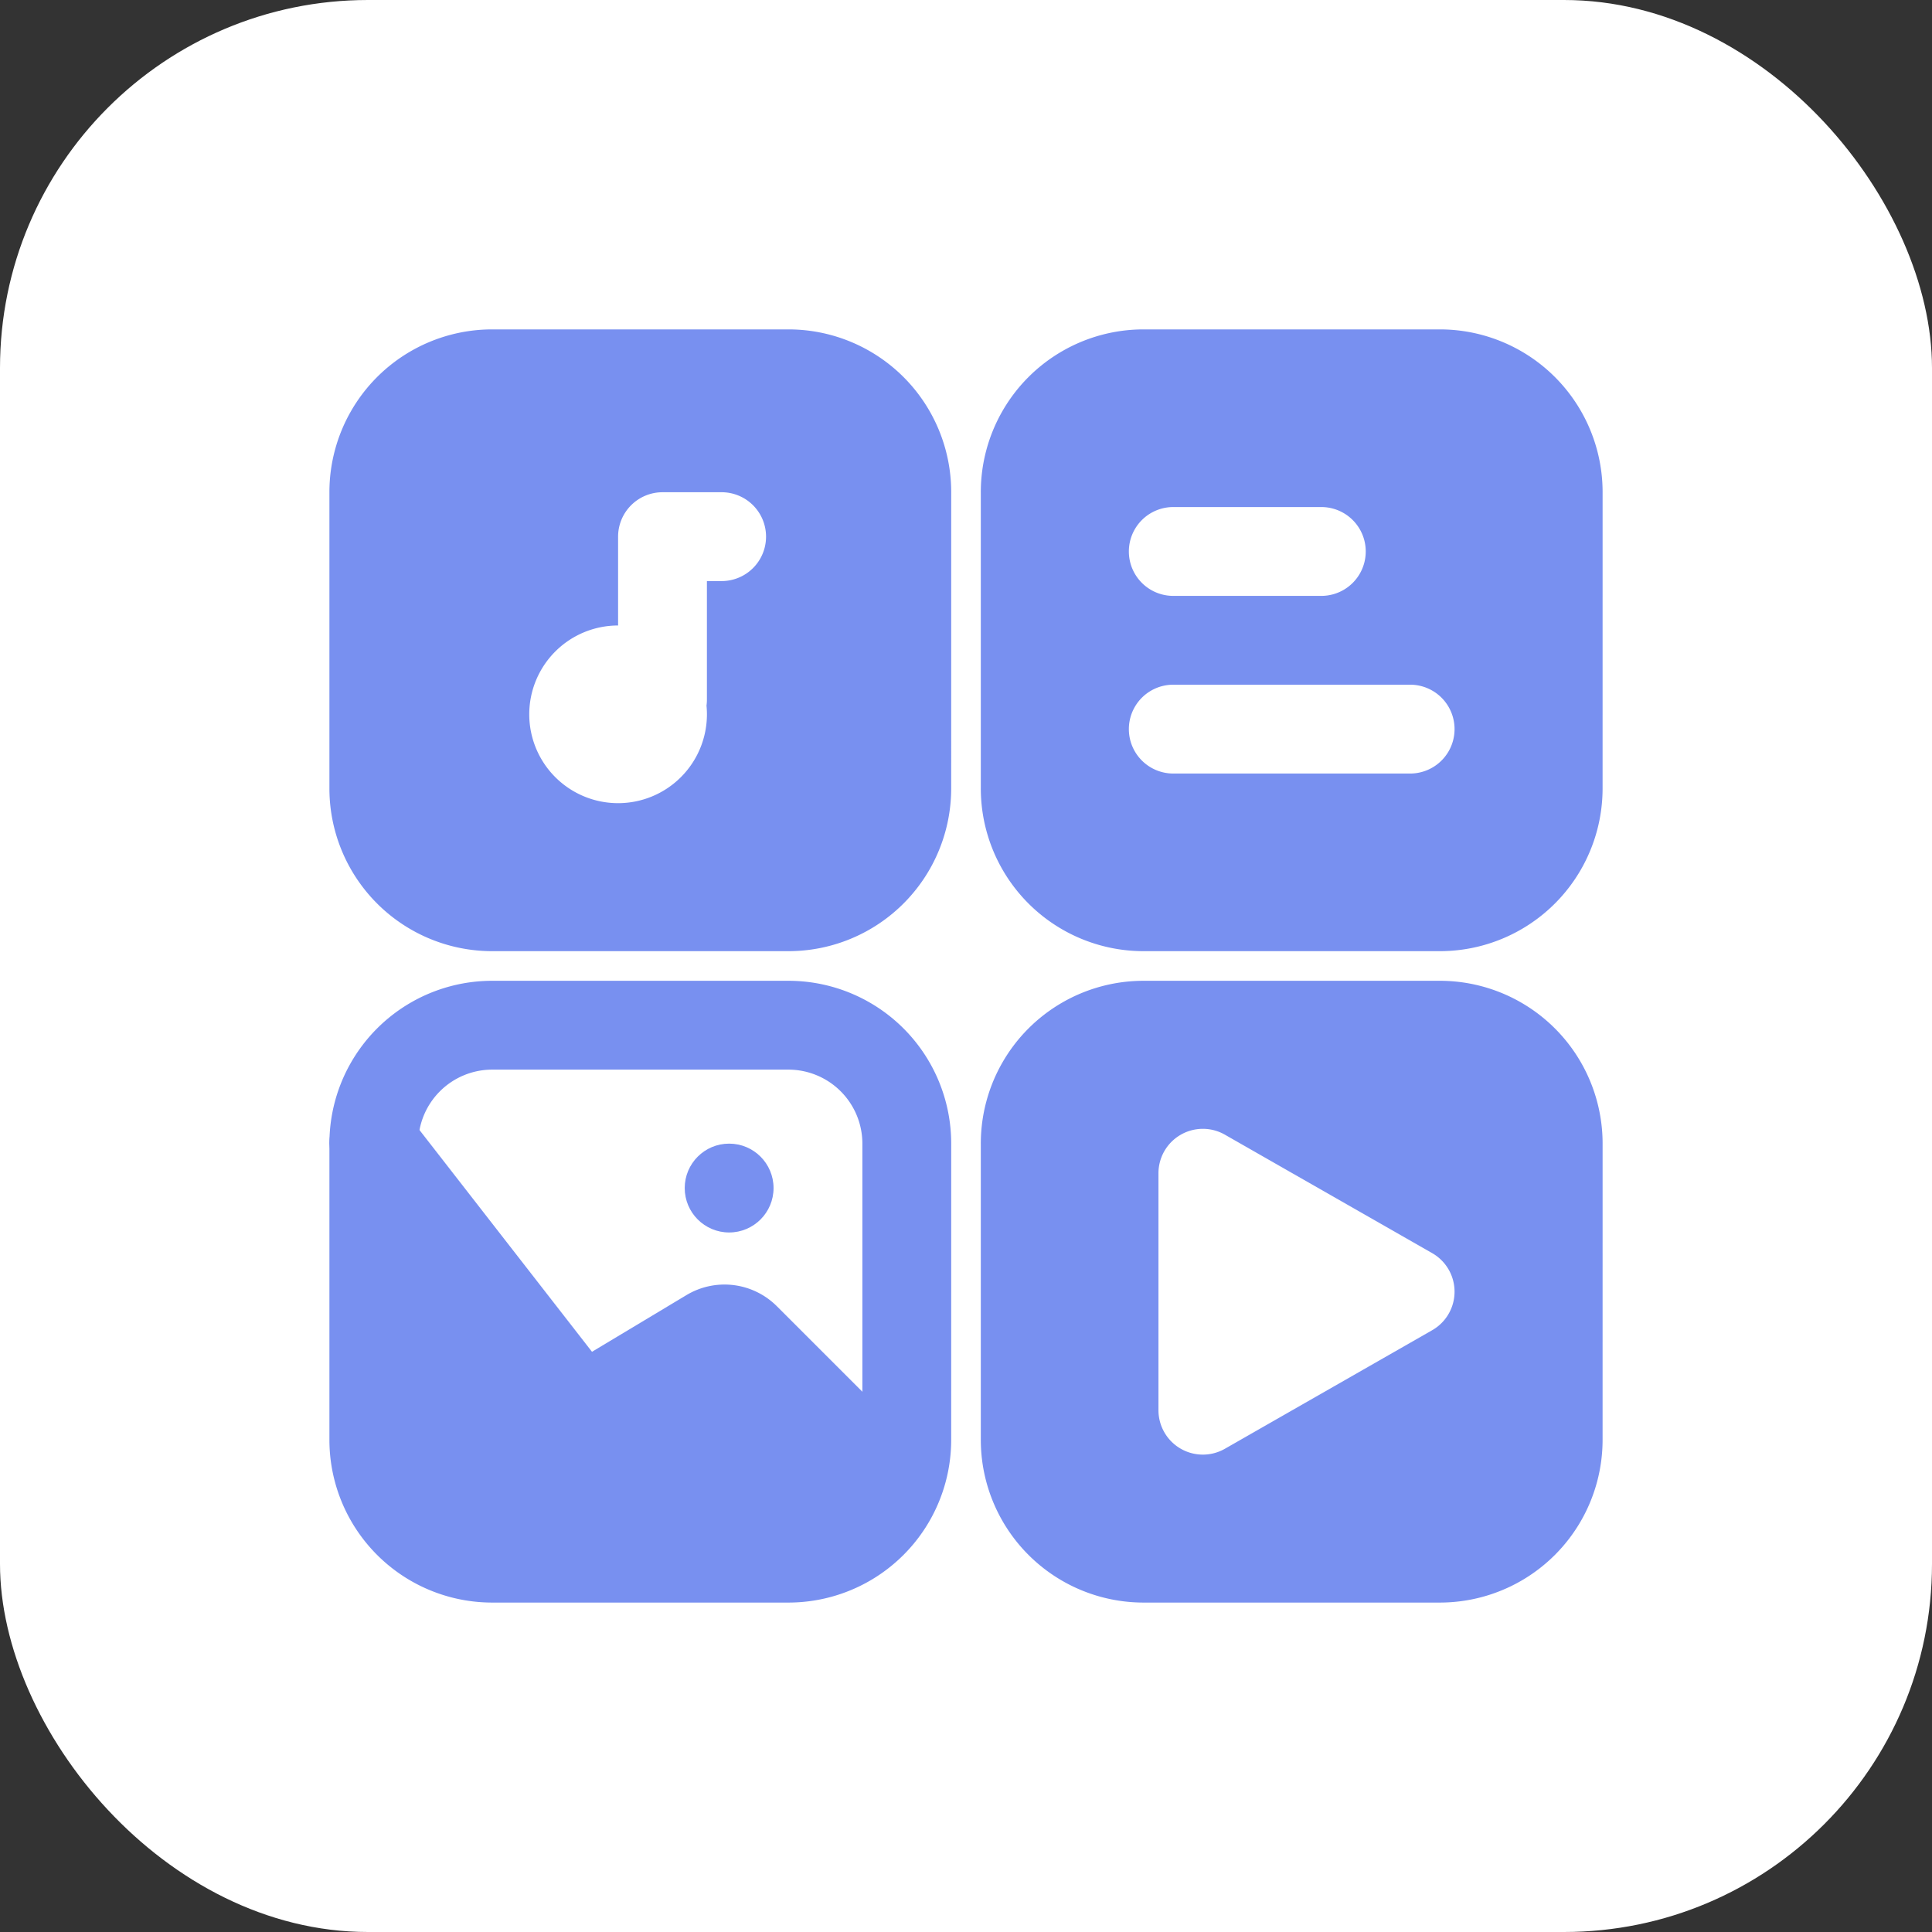
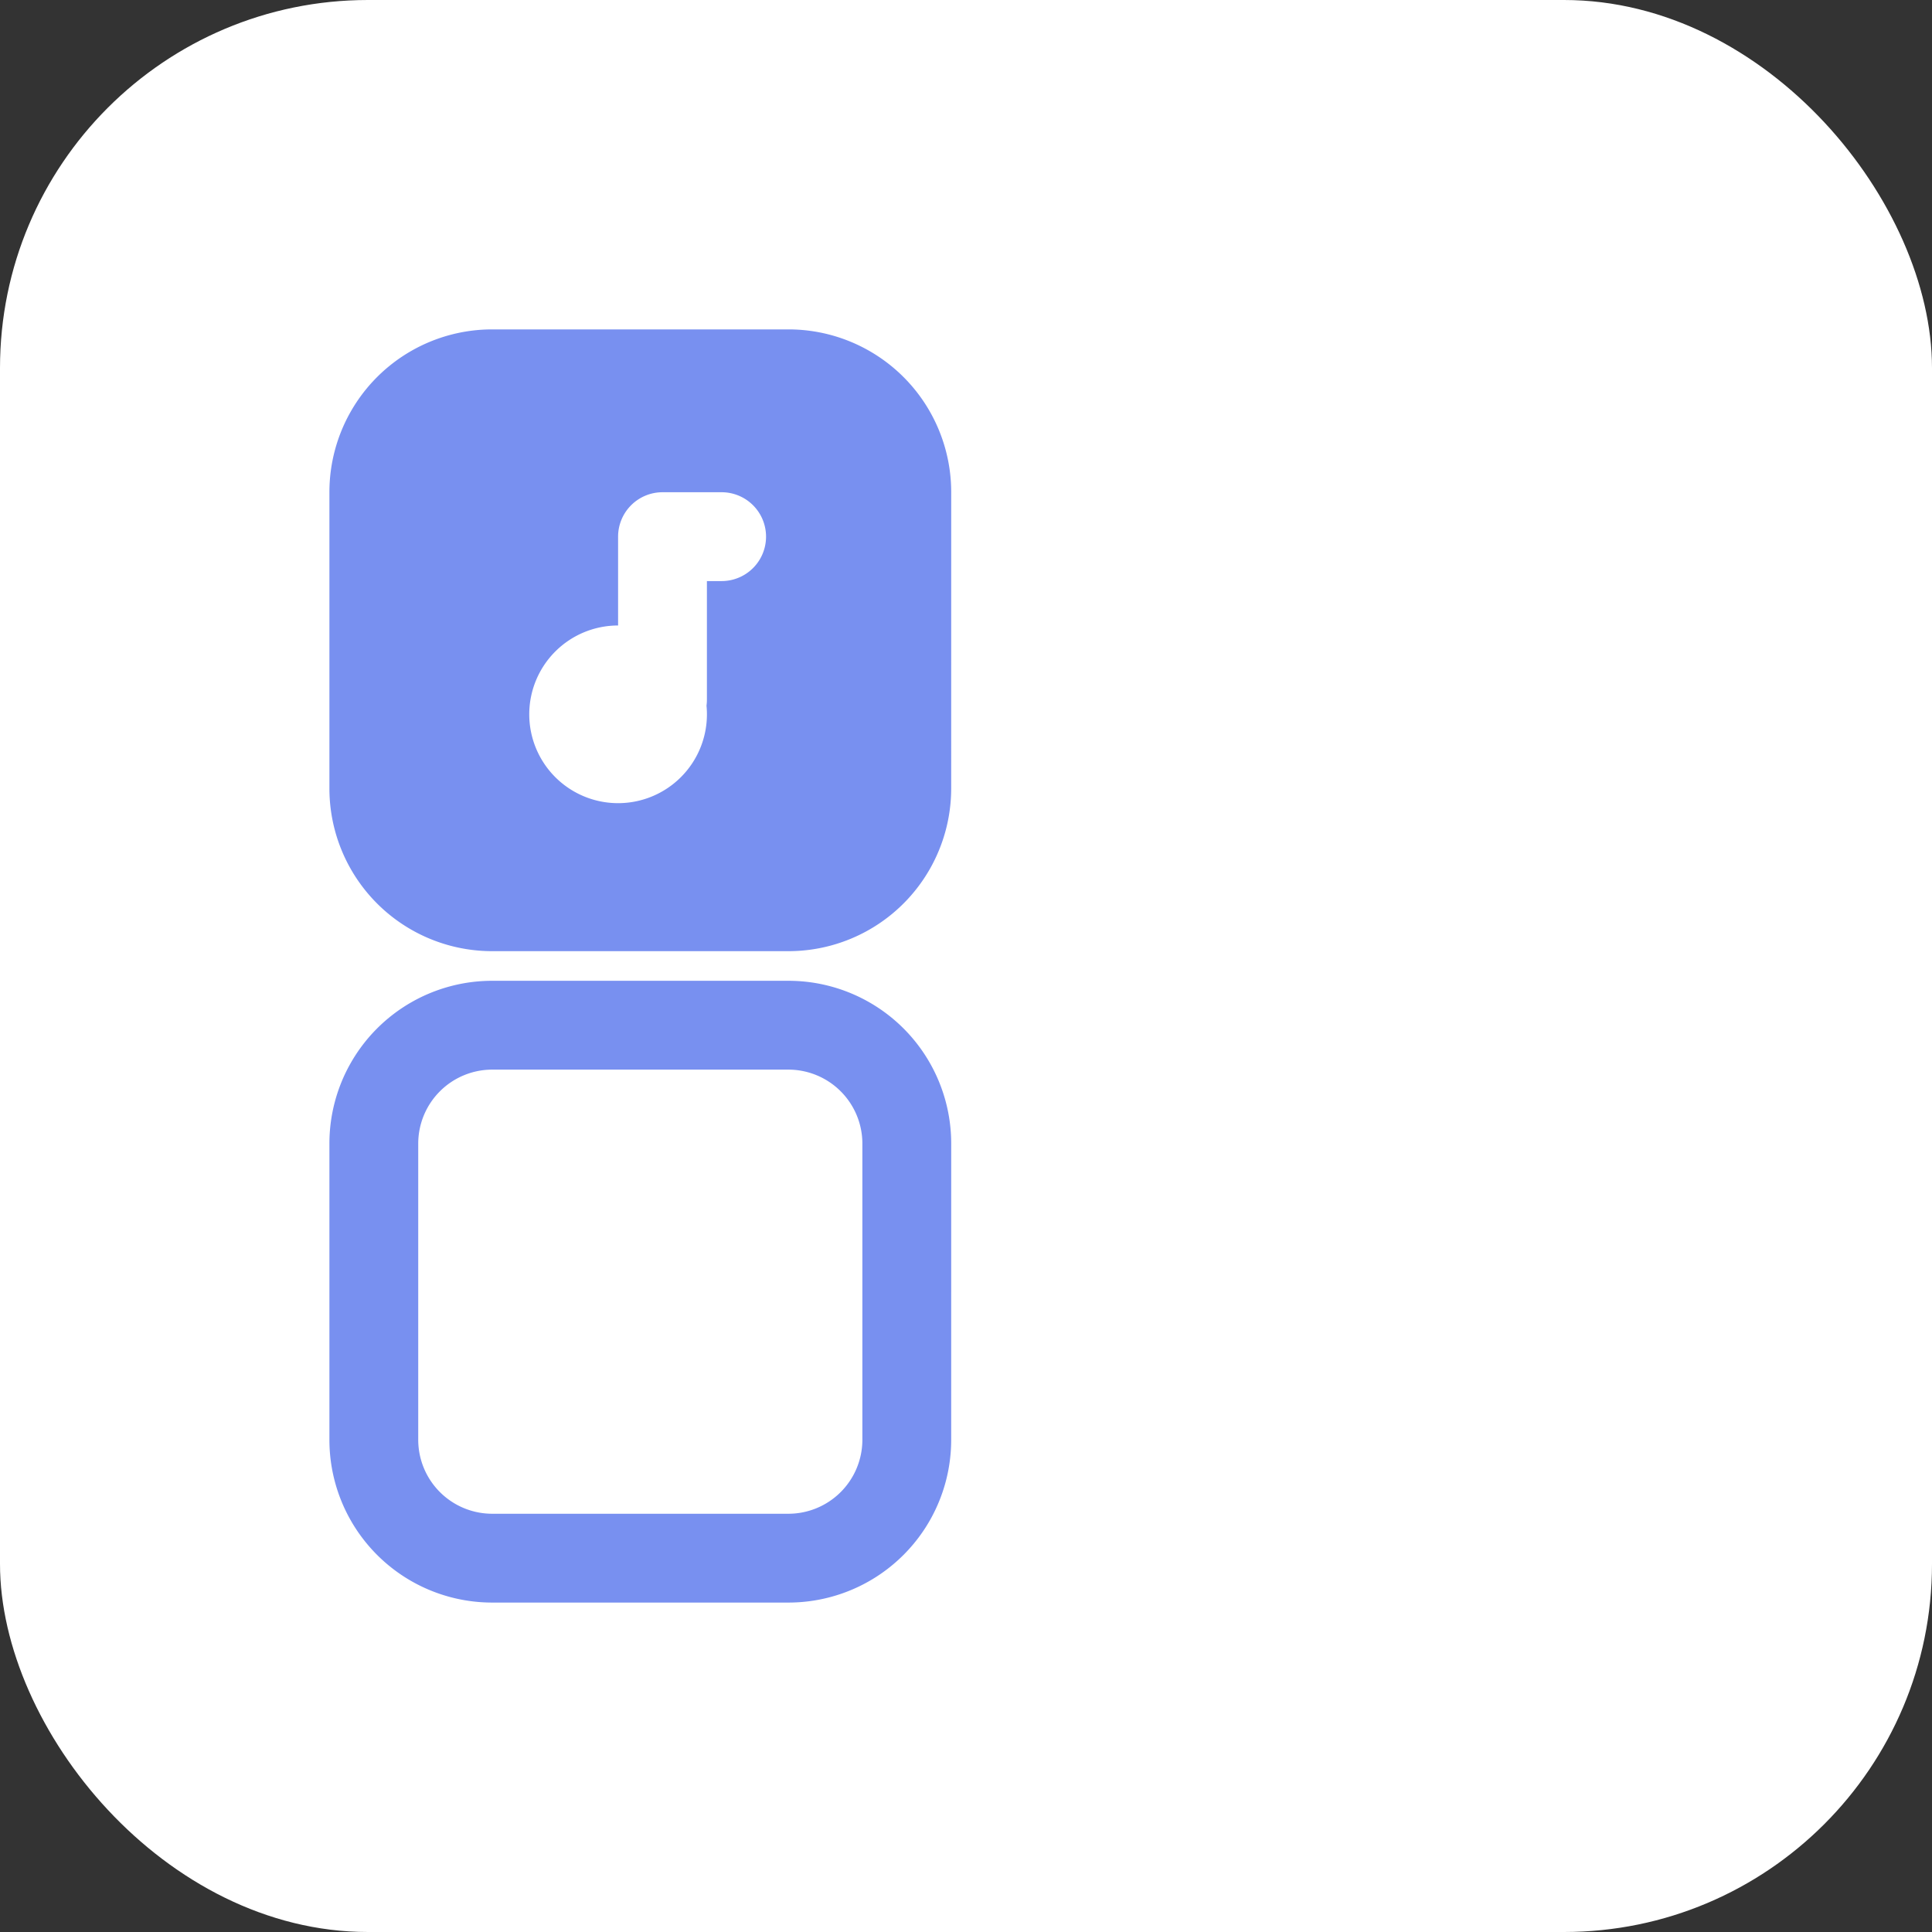
<svg xmlns="http://www.w3.org/2000/svg" width="105" height="105" viewBox="0 0 105 105">
  <rect x="0" y="0" width="105" height="105" fill="#333333" stroke="none" />
  <g id="Group_34069" data-name="Group 34069" transform="translate(-1327 -15606)">
    <rect id="Rectangle_25723" data-name="Rectangle 25723" width="105" height="105" rx="20" transform="translate(1327 15606)" fill="#fff" />
    <g id="Icon" transform="translate(1343.653 15622.652)">
      <path id="Path_13457" data-name="Path 13457" d="M35.043,21.1a8.845,8.845,0,0,0-8.85-8.85H10.1A8.845,8.845,0,0,0,1.25,21.1V37.192a8.845,8.845,0,0,0,8.85,8.85H26.192a8.845,8.845,0,0,0,8.85-8.85Zm-4.828,0V37.192a4.022,4.022,0,0,1-4.023,4.023H10.1a4.022,4.022,0,0,1-4.023-4.023V21.1A4.022,4.022,0,0,1,10.1,17.078H26.192A4.022,4.022,0,0,1,30.215,21.1Z" transform="translate(0 24.402)" fill="#7890f0" fill-rule="evenodd" />
-       <path id="Path_13458" data-name="Path 13458" d="M46.043,21.1a8.845,8.845,0,0,0-8.85-8.85H21.1a8.845,8.845,0,0,0-8.85,8.85V37.192a8.845,8.845,0,0,0,8.85,8.85H37.192a8.845,8.845,0,0,0,8.85-8.85ZM36.78,31.241a2.412,2.412,0,0,0,0-4.19L25.516,20.614a2.413,2.413,0,0,0-3.611,2.1V35.583a2.413,2.413,0,0,0,3.611,2.1Z" transform="translate(24.402 24.402)" fill="#7890f0" fill-rule="evenodd" />
-       <circle id="Ellipse_2864" data-name="Ellipse 2864" cx="2.414" cy="2.414" r="2.414" transform="translate(20.56 45.502)" fill="#7890f0" />
      <path id="Path_13459" data-name="Path 13459" d="M35.043,10.1a8.845,8.845,0,0,0-8.85-8.85H10.1A8.845,8.845,0,0,0,1.25,10.1V26.192a8.845,8.845,0,0,0,8.85,8.85H26.192a8.845,8.845,0,0,0,8.85-8.85Zm-13.3,11.6a2.234,2.234,0,0,0,.023-.331V14.928h.8a2.414,2.414,0,0,0,0-4.828H19.353a2.415,2.415,0,0,0-2.414,2.414v4.828a4.828,4.828,0,1,0,4.828,4.828A4.656,4.656,0,0,0,21.744,21.7Z" transform="translate(0 0)" fill="#7890f0" fill-rule="evenodd" />
-       <path id="Path_13460" data-name="Path 13460" d="M15.52,27.975,5.569,15.183a2.414,2.414,0,0,0-4.319,1.48L3.664,38.387H31.02l2.414-4.023a2.4,2.4,0,0,0-.708-1.706L25.568,25.5a4.021,4.021,0,0,0-4.914-.605Z" transform="translate(0 28.839)" fill="#7890f0" fill-rule="evenodd" />
-       <path id="Path_13461" data-name="Path 13461" d="M46.043,10.1a8.845,8.845,0,0,0-8.85-8.85H21.1a8.845,8.845,0,0,0-8.85,8.85V26.192a8.845,8.845,0,0,0,8.85,8.85H37.192a8.845,8.845,0,0,0,8.85-8.85ZM22.71,25.388H35.583a2.414,2.414,0,0,0,0-4.828H22.71a2.414,2.414,0,0,0,0,4.828Zm0-9.655h8.046a2.414,2.414,0,0,0,0-4.828H22.71a2.414,2.414,0,0,0,0,4.828Z" transform="translate(24.402 0)" fill="#7890f0" fill-rule="evenodd" />
    </g>
  </g>
</svg>